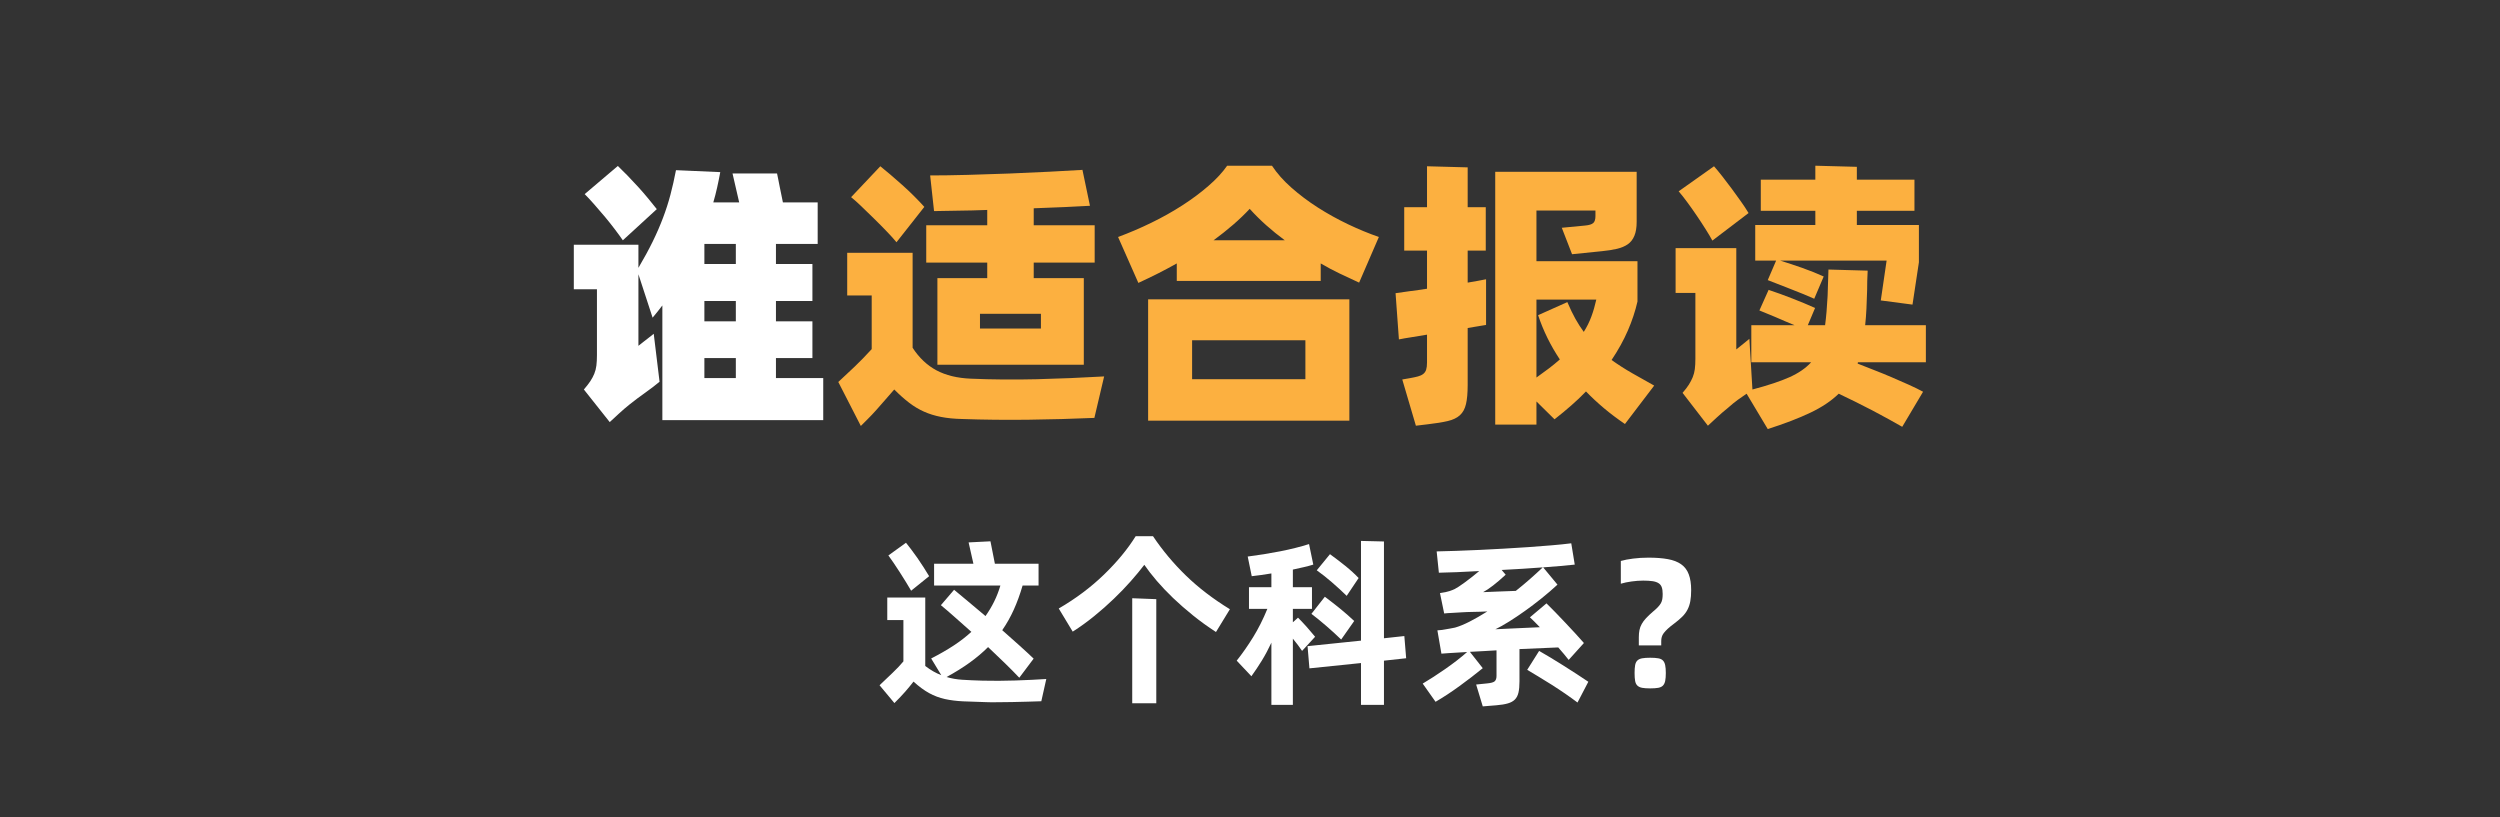
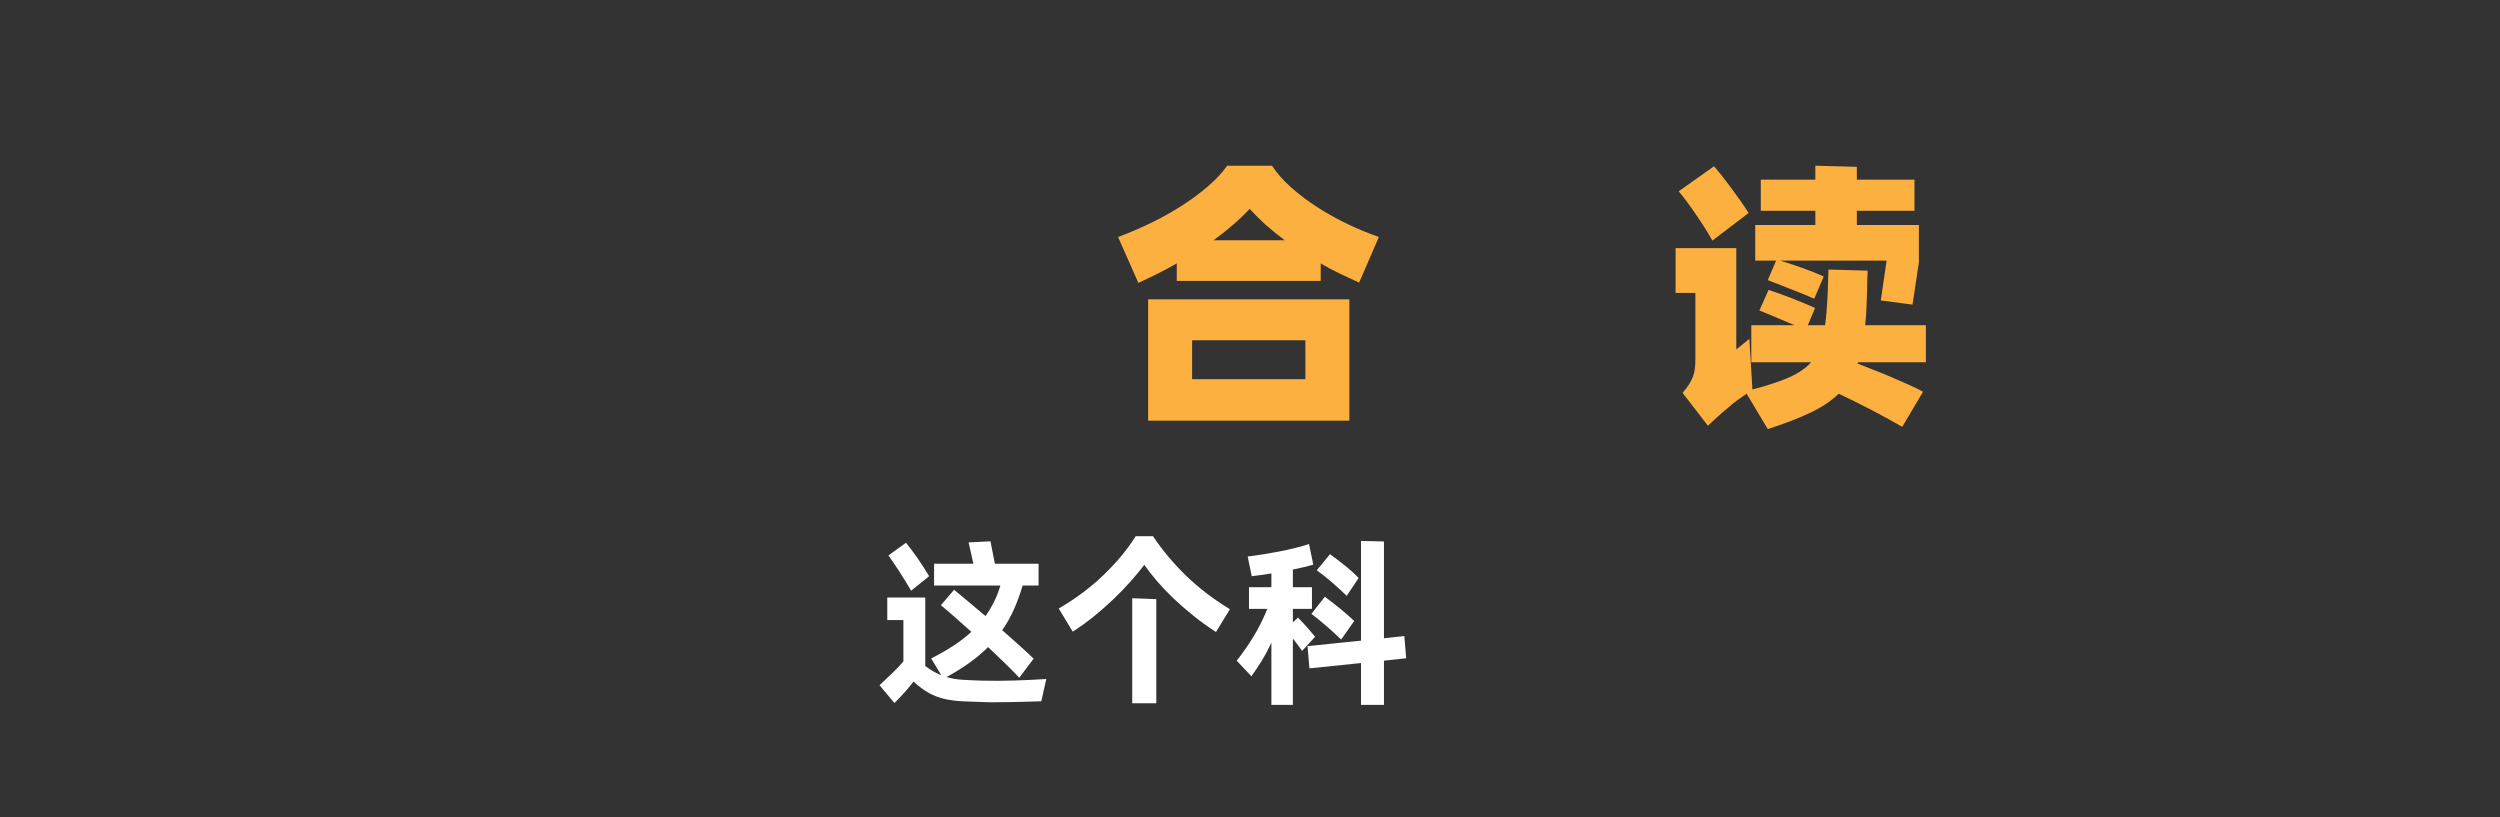
<svg xmlns="http://www.w3.org/2000/svg" width="1227" zoomAndPan="magnify" viewBox="0 0 920.25 300.75" height="401" preserveAspectRatio="xMidYMid meet" version="1.2">
  <rect x="0" y="0" width="920.25" height="300.75" fill="#333333" stroke="none" />
  <defs />
  <g id="6a929a644c">
    <g style="fill:#ffffff;fill-opacity:1;">
      <g transform="translate(321.465, 252.989)">
        <path style="stroke:none" d="M 40.219 -2.438 C 44.133 -2.344 48.145 -2.363 52.25 -2.5 C 56.352 -2.633 60.16 -2.816 63.672 -3.047 L 61.844 5.141 C 60.445 5.18 58.789 5.234 56.875 5.297 C 54.957 5.367 53.039 5.414 51.125 5.438 C 49.219 5.457 47.395 5.477 45.656 5.5 C 43.926 5.531 42.539 5.52 41.5 5.469 C 38.258 5.383 35.43 5.285 33.016 5.172 C 30.609 5.055 28.391 4.773 26.359 4.328 C 24.328 3.879 22.398 3.156 20.578 2.156 C 18.754 1.164 16.828 -0.25 14.797 -2.094 C 13.859 -0.875 12.848 0.352 11.766 1.594 C 10.68 2.832 9.348 4.238 7.766 5.812 L 2.297 -0.75 C 3.961 -2.32 5.57 -3.852 7.125 -5.344 C 8.688 -6.832 10.004 -8.227 11.078 -9.531 L 11.078 -24.734 L 5.141 -24.734 L 5.141 -33.047 L 19.125 -33.047 L 19.125 -7.844 C 21.113 -6.312 23.078 -5.188 25.016 -4.469 L 21.297 -10.609 C 24.398 -12.191 27.164 -13.781 29.594 -15.375 C 32.031 -16.977 34.195 -18.656 36.094 -20.406 C 33.926 -22.344 31.883 -24.156 29.969 -25.844 C 28.062 -27.539 26.363 -29 24.875 -30.219 L 29.734 -35.891 C 31.18 -34.672 32.914 -33.227 34.938 -31.562 C 36.969 -29.895 39.086 -28.113 41.297 -26.219 C 42.516 -27.938 43.57 -29.707 44.469 -31.531 C 45.375 -33.352 46.145 -35.328 46.781 -37.453 L 22.375 -37.453 L 22.375 -45.484 L 36.844 -45.484 L 35.078 -53.328 L 43.125 -53.734 L 44.75 -45.484 L 60.828 -45.484 L 60.828 -37.453 L 54.953 -37.453 C 54.004 -34.203 52.922 -31.234 51.703 -28.547 C 50.492 -25.867 49.078 -23.359 47.453 -21.016 C 49.66 -19.078 51.766 -17.207 53.766 -15.406 C 55.773 -13.602 57.523 -11.984 59.016 -10.547 L 53.734 -3.516 C 52.203 -5.141 50.441 -6.922 48.453 -8.859 C 46.473 -10.797 44.406 -12.773 42.25 -14.797 C 40.219 -12.773 37.953 -10.863 35.453 -9.062 C 32.953 -7.258 30.125 -5.5 26.969 -3.781 C 28.77 -3.238 30.719 -2.898 32.812 -2.766 C 34.906 -2.629 37.375 -2.52 40.219 -2.438 Z M 13.922 -35.547 C 13.43 -36.41 12.812 -37.445 12.062 -38.656 C 11.32 -39.875 10.555 -41.094 9.766 -42.312 C 8.973 -43.531 8.207 -44.691 7.469 -45.797 C 6.727 -46.898 6.086 -47.812 5.547 -48.531 L 12.031 -53.203 C 12.57 -52.523 13.211 -51.703 13.953 -50.734 C 14.703 -49.766 15.469 -48.711 16.25 -47.578 C 17.039 -46.453 17.805 -45.301 18.547 -44.125 C 19.297 -42.957 19.961 -41.879 20.547 -40.891 Z M 13.922 -35.547 " />
      </g>
    </g>
    <g style="fill:#ffffff;fill-opacity:1;">
      <g transform="translate(387.974, 252.989)">
        <path style="stroke:none" d="M 1.75 -29 C 8.02 -32.645 13.566 -36.801 18.391 -41.469 C 23.211 -46.133 27.109 -50.852 30.078 -55.625 L 36.438 -55.625 C 39.945 -50.395 44 -45.551 48.594 -41.094 C 53.195 -36.633 58.582 -32.516 64.75 -28.734 L 59.625 -20.344 C 56.645 -22.281 53.828 -24.316 51.172 -26.453 C 48.516 -28.598 46.066 -30.738 43.828 -32.875 C 41.598 -35.02 39.594 -37.129 37.812 -39.203 C 36.039 -41.273 34.52 -43.234 33.25 -45.078 C 31.812 -43.191 30.145 -41.176 28.25 -39.031 C 26.363 -36.895 24.289 -34.742 22.031 -32.578 C 19.781 -30.41 17.379 -28.289 14.828 -26.219 C 12.285 -24.145 9.641 -22.234 6.891 -20.484 Z M 37.656 5.875 L 28.797 5.875 L 28.797 -32.781 L 37.656 -32.438 Z M 37.656 5.875 " />
      </g>
    </g>
    <g style="fill:#ffffff;fill-opacity:1;">
      <g transform="translate(454.483, 252.989)">
        <path style="stroke:none" d="M 54.953 -9.797 L 54.953 6.484 L 46.5 6.484 L 46.5 -8.922 L 27.516 -6.969 L 26.828 -15.141 L 46.5 -17.172 L 46.5 -53.875 L 54.953 -53.672 L 54.953 -18.047 L 62.453 -18.859 L 63.125 -10.688 Z M 24.812 -13.391 C 24.406 -14.016 23.895 -14.734 23.281 -15.547 C 22.676 -16.359 22.055 -17.145 21.422 -17.906 L 21.422 6.484 L 13.516 6.484 L 13.516 -16.422 C 12.43 -14.078 11.258 -11.879 10 -9.828 C 8.738 -7.785 7.457 -5.863 6.156 -4.062 L 0.75 -9.797 C 2.863 -12.461 4.879 -15.348 6.797 -18.453 C 8.711 -21.555 10.457 -25.023 12.031 -28.859 L 5.266 -28.859 L 5.266 -36.844 L 13.516 -36.844 L 13.516 -41.906 C 12.211 -41.676 10.953 -41.484 9.734 -41.328 C 8.516 -41.172 7.363 -41.023 6.281 -40.891 L 4.797 -48.125 C 8.766 -48.625 12.742 -49.266 16.734 -50.047 C 20.723 -50.836 24.27 -51.727 27.375 -52.719 L 28.938 -45.156 C 27.895 -44.832 26.742 -44.523 25.484 -44.234 C 24.223 -43.941 22.867 -43.641 21.422 -43.328 L 21.422 -36.844 L 28.453 -36.844 L 28.453 -28.859 L 21.422 -28.859 L 21.422 -23.922 L 23.312 -25.625 C 23.676 -25.258 24.129 -24.797 24.672 -24.234 C 25.211 -23.672 25.773 -23.062 26.359 -22.406 C 26.941 -21.75 27.516 -21.082 28.078 -20.406 C 28.648 -19.738 29.16 -19.133 29.609 -18.594 Z M 41.234 -33.656 C 39.43 -35.414 37.602 -37.094 35.75 -38.688 C 33.906 -40.289 32.062 -41.75 30.219 -43.062 L 35.078 -49 C 35.93 -48.375 36.852 -47.688 37.844 -46.938 C 38.844 -46.195 39.812 -45.441 40.75 -44.672 C 41.695 -43.91 42.586 -43.145 43.422 -42.375 C 44.254 -41.613 44.988 -40.895 45.625 -40.219 Z M 33.188 -33.328 C 33.906 -32.785 34.738 -32.148 35.688 -31.422 C 36.633 -30.703 37.594 -29.945 38.562 -29.156 C 39.531 -28.375 40.488 -27.566 41.438 -26.734 C 42.383 -25.898 43.238 -25.125 44 -24.406 L 39.203 -17.578 C 37.441 -19.285 35.602 -20.961 33.688 -22.609 C 31.781 -24.254 29.969 -25.727 28.25 -27.031 Z M 33.188 -33.328 " />
      </g>
    </g>
    <g style="fill:#ffffff;fill-opacity:1;">
      <g transform="translate(520.992, 252.989)">
-         <path style="stroke:none" d="M 38.328 -14.062 L 38.328 -2.156 C 38.328 -0.488 38.203 0.879 37.953 1.953 C 37.703 3.035 37.258 3.891 36.625 4.516 C 36 5.148 35.133 5.625 34.031 5.938 C 32.926 6.258 31.52 6.488 29.812 6.625 L 24.812 7.031 L 22.375 -1.016 L 26.359 -1.422 C 27.848 -1.555 28.805 -1.828 29.234 -2.234 C 29.66 -2.641 29.875 -3.289 29.875 -4.188 L 29.875 -13.594 C 28.25 -13.5 26.613 -13.406 24.969 -13.312 C 23.332 -13.227 21.703 -13.141 20.078 -13.047 L 24.812 -7.031 C 23.5 -5.945 22.117 -4.852 20.672 -3.75 C 19.234 -2.645 17.77 -1.551 16.281 -0.469 C 14.801 0.613 13.305 1.648 11.797 2.641 C 10.285 3.629 8.832 4.531 7.438 5.344 L 2.703 -1.359 C 3.922 -2.078 5.238 -2.895 6.656 -3.812 C 8.07 -4.738 9.516 -5.707 10.984 -6.719 C 12.453 -7.738 13.867 -8.773 15.234 -9.828 C 16.609 -10.891 17.883 -11.941 19.062 -12.984 C 18.25 -12.93 17.457 -12.883 16.688 -12.844 C 15.926 -12.801 15.16 -12.754 14.391 -12.703 C 13.629 -12.66 12.852 -12.613 12.062 -12.562 C 11.27 -12.52 10.445 -12.457 9.594 -12.375 L 8.109 -20.953 C 8.742 -20.992 9.305 -21.047 9.797 -21.109 C 10.297 -21.18 10.789 -21.266 11.281 -21.359 C 11.781 -21.453 12.289 -21.539 12.812 -21.625 C 13.332 -21.719 13.926 -21.832 14.594 -21.969 C 16.176 -22.414 17.977 -23.156 20 -24.188 C 22.031 -25.227 24.195 -26.473 26.5 -27.922 C 24.781 -27.828 23.066 -27.77 21.359 -27.75 C 19.648 -27.727 18.141 -27.672 16.828 -27.578 C 15.66 -27.484 14.523 -27.414 13.422 -27.375 C 12.316 -27.332 11.379 -27.266 10.609 -27.172 L 9.062 -34.672 C 10.633 -34.898 11.816 -35.148 12.609 -35.422 C 13.398 -35.691 14.02 -35.938 14.469 -36.156 C 15.281 -36.562 16.52 -37.375 18.188 -38.594 C 19.852 -39.812 21.629 -41.207 23.516 -42.781 C 20.586 -42.602 17.848 -42.469 15.297 -42.375 C 12.754 -42.289 10.539 -42.223 8.656 -42.172 L 7.844 -50.016 C 10 -50.066 12.414 -50.133 15.094 -50.219 C 17.781 -50.312 20.598 -50.426 23.547 -50.562 C 26.504 -50.695 29.516 -50.852 32.578 -51.031 C 35.641 -51.207 38.645 -51.395 41.594 -51.594 C 44.551 -51.801 47.379 -52.02 50.078 -52.25 C 52.785 -52.477 55.223 -52.727 57.391 -53 L 58.672 -45.156 C 57.098 -44.969 55.328 -44.797 53.359 -44.641 C 51.398 -44.484 49.297 -44.316 47.047 -44.141 L 52.312 -37.781 C 50.469 -36.07 48.52 -34.395 46.469 -32.75 C 44.414 -31.102 42.375 -29.555 40.344 -28.109 C 38.32 -26.672 36.375 -25.363 34.5 -24.188 C 32.633 -23.02 30.957 -22.078 29.469 -21.359 C 32.039 -21.453 34.711 -21.578 37.484 -21.734 C 40.254 -21.891 43.035 -22.016 45.828 -22.109 C 45.109 -22.867 44.441 -23.551 43.828 -24.156 C 43.223 -24.77 42.672 -25.301 42.172 -25.75 L 48.266 -30.891 C 49.211 -29.984 50.289 -28.898 51.5 -27.641 C 52.719 -26.379 53.957 -25.082 55.219 -23.75 C 56.477 -22.426 57.707 -21.109 58.906 -19.797 C 60.102 -18.492 61.148 -17.328 62.047 -16.297 L 56.438 -10.078 C 55.945 -10.703 55.375 -11.41 54.719 -12.203 C 54.062 -12.992 53.352 -13.816 52.594 -14.672 Z M 24.938 -35.016 C 26.562 -35.109 28.469 -35.188 30.656 -35.25 C 32.844 -35.32 34.945 -35.398 36.969 -35.484 C 38.727 -36.879 40.441 -38.305 42.109 -39.766 C 43.773 -41.234 45.375 -42.691 46.906 -44.141 C 44.52 -43.961 42.051 -43.789 39.5 -43.625 C 36.957 -43.469 34.379 -43.32 31.766 -43.188 L 33.25 -41.438 C 29.832 -38.281 27.062 -36.141 24.938 -35.016 Z M 45.562 -13.391 C 46.781 -12.711 48.164 -11.898 49.719 -10.953 C 51.27 -10.004 52.879 -9.008 54.547 -7.969 C 56.211 -6.938 57.832 -5.898 59.406 -4.859 C 60.988 -3.828 62.41 -2.883 63.672 -2.031 L 59.688 5.609 C 58.375 4.617 56.883 3.547 55.219 2.391 C 53.551 1.242 51.848 0.117 50.109 -0.984 C 48.379 -2.086 46.723 -3.109 45.141 -4.047 C 43.566 -4.992 42.242 -5.785 41.172 -6.422 Z M 45.562 -13.391 " />
-       </g>
+         </g>
    </g>
    <g style="fill:#ffffff;fill-opacity:1;">
      <g transform="translate(587.501, 252.989)">
-         <path style="stroke:none" d="M 15.75 -18.453 C 15.75 -19.398 15.828 -20.266 15.984 -21.047 C 16.141 -21.836 16.422 -22.594 16.828 -23.312 C 17.234 -24.039 17.773 -24.766 18.453 -25.484 C 19.129 -26.203 19.961 -26.988 20.953 -27.844 C 21.672 -28.438 22.266 -28.977 22.734 -29.469 C 23.211 -29.969 23.586 -30.453 23.859 -30.922 C 24.129 -31.398 24.305 -31.906 24.391 -32.438 C 24.484 -32.977 24.531 -33.613 24.531 -34.344 C 24.531 -35.375 24.414 -36.203 24.188 -36.828 C 23.969 -37.461 23.578 -37.957 23.016 -38.312 C 22.453 -38.676 21.707 -38.926 20.781 -39.062 C 19.863 -39.195 18.727 -39.266 17.375 -39.266 C 15.977 -39.266 14.547 -39.16 13.078 -38.953 C 11.609 -38.754 10.289 -38.477 9.125 -38.125 L 9.125 -46.5 C 10.383 -46.863 11.895 -47.156 13.656 -47.375 C 15.414 -47.602 17.305 -47.719 19.328 -47.719 C 22.078 -47.719 24.441 -47.535 26.422 -47.172 C 28.41 -46.816 30.047 -46.188 31.328 -45.281 C 32.609 -44.383 33.539 -43.156 34.125 -41.594 C 34.719 -40.039 35.016 -38.094 35.016 -35.75 C 35.016 -34.176 34.91 -32.828 34.703 -31.703 C 34.504 -30.578 34.164 -29.551 33.688 -28.625 C 33.219 -27.695 32.586 -26.836 31.797 -26.047 C 31.016 -25.266 30.062 -24.445 28.938 -23.594 C 27.895 -22.82 27.055 -22.145 26.422 -21.562 C 25.797 -20.977 25.301 -20.445 24.938 -19.969 C 24.582 -19.5 24.336 -19.023 24.203 -18.547 C 24.066 -18.078 24 -17.551 24 -16.969 L 24 -15.406 L 15.75 -15.406 Z M 19.938 0.406 C 18.719 0.406 17.738 0.336 17 0.203 C 16.258 0.066 15.672 -0.203 15.234 -0.609 C 14.805 -1.016 14.523 -1.586 14.391 -2.328 C 14.254 -3.078 14.188 -4.055 14.188 -5.266 C 14.188 -6.441 14.254 -7.398 14.391 -8.141 C 14.523 -8.891 14.805 -9.469 15.234 -9.875 C 15.672 -10.281 16.258 -10.547 17 -10.672 C 17.738 -10.805 18.719 -10.875 19.938 -10.875 C 21.156 -10.875 22.133 -10.805 22.875 -10.672 C 23.625 -10.547 24.203 -10.281 24.609 -9.875 C 25.016 -9.469 25.297 -8.891 25.453 -8.141 C 25.609 -7.398 25.688 -6.441 25.688 -5.266 C 25.688 -4.055 25.609 -3.078 25.453 -2.328 C 25.297 -1.586 25.016 -1.016 24.609 -0.609 C 24.203 -0.203 23.625 0.066 22.875 0.203 C 22.133 0.336 21.156 0.406 19.938 0.406 Z M 19.938 0.406 " />
-       </g>
+         </g>
    </g>
    <g style="fill:#ffffff;fill-opacity:1;">
      <g transform="translate(206.002, 144.609)">
-         <path style="stroke:none" d="M 23.266 -56.156 C 22.516 -57.25 21.57 -58.547 20.438 -60.047 C 19.312 -61.547 18.082 -63.098 16.75 -64.703 C 15.414 -66.305 14.082 -67.859 12.75 -69.359 C 11.426 -70.867 10.25 -72.133 9.219 -73.156 L 21.422 -83.516 C 22.441 -82.555 23.598 -81.41 24.891 -80.078 C 26.191 -78.742 27.508 -77.344 28.844 -75.875 C 30.176 -74.406 31.438 -72.953 32.625 -71.516 C 33.82 -70.086 34.867 -68.789 35.766 -67.625 Z M 97.031 -5.438 L 97.031 10.047 L 37.812 10.047 L 37.812 -32.172 C 37.258 -31.422 36.676 -30.672 36.062 -29.922 C 35.445 -29.172 34.832 -28.422 34.219 -27.672 L 29 -43.656 L 29 -17.312 C 29.613 -17.789 30.258 -18.301 30.938 -18.844 C 31.625 -19.395 32.258 -19.891 32.844 -20.328 C 33.426 -20.773 33.883 -21.133 34.219 -21.406 C 34.562 -21.688 34.703 -21.789 34.641 -21.719 L 36.781 -4.094 C 35.414 -2.938 33.676 -1.602 31.562 -0.094 C 29.445 1.406 27.535 2.836 25.828 4.203 C 24.453 5.297 23.082 6.473 21.719 7.734 C 20.352 8.992 19.258 10.004 18.438 10.766 L 8.922 -1.234 C 9.867 -2.328 10.648 -3.332 11.266 -4.25 C 11.879 -5.176 12.375 -6.098 12.75 -7.016 C 13.133 -7.941 13.395 -8.953 13.531 -10.047 C 13.664 -11.141 13.734 -12.398 13.734 -13.828 L 13.734 -38.125 L 5.219 -38.125 L 5.219 -54.516 L 29 -54.516 L 29 -46.016 C 31.051 -49.492 32.812 -52.734 34.281 -55.734 C 35.75 -58.742 37.008 -61.648 38.062 -64.453 C 39.125 -67.254 40.031 -70.07 40.781 -72.906 C 41.531 -75.738 42.211 -78.758 42.828 -81.969 L 59.125 -81.25 C 58.781 -79.344 58.398 -77.469 57.984 -75.625 C 57.578 -73.781 57.102 -71.938 56.562 -70.094 L 66.094 -70.094 L 63.641 -80.75 L 80.031 -80.75 C 80.164 -80.195 80.316 -79.457 80.484 -78.531 C 80.66 -77.613 80.848 -76.66 81.047 -75.672 C 81.254 -74.68 81.457 -73.691 81.656 -72.703 C 81.863 -71.711 82.039 -70.844 82.188 -70.094 L 94.984 -70.094 L 94.984 -54.828 L 79.625 -54.828 L 79.625 -47.438 L 93.047 -47.438 L 93.047 -33.812 L 79.625 -33.812 L 79.625 -26.328 L 93.047 -26.328 L 93.047 -12.812 L 79.625 -12.812 L 79.625 -5.438 Z M 64.859 -54.828 L 53.281 -54.828 L 53.281 -47.438 L 64.859 -47.438 Z M 64.859 -33.812 L 53.281 -33.812 L 53.281 -26.328 L 64.859 -26.328 Z M 53.281 -5.438 L 64.859 -5.438 L 64.859 -12.812 L 53.281 -12.812 Z M 53.281 -5.438 " />
-       </g>
+         </g>
    </g>
    <g style="fill:#fcb040;fill-opacity:1;">
      <g transform="translate(307.449, 144.609)">
-         <path style="stroke:none" d="M 22.547 -55.438 C 21.66 -56.531 20.461 -57.859 18.953 -59.422 C 17.453 -60.992 15.879 -62.582 14.234 -64.188 C 12.598 -65.801 11.031 -67.32 9.531 -68.75 C 8.031 -70.188 6.801 -71.281 5.844 -72.031 L 16.594 -83.406 C 17.551 -82.656 18.75 -81.664 20.188 -80.438 C 21.625 -79.207 23.109 -77.91 24.641 -76.547 C 26.18 -75.18 27.664 -73.781 29.094 -72.344 C 30.531 -70.906 31.766 -69.609 32.797 -68.453 Z M 55.953 -47.953 L 33.5 -47.953 L 33.5 -61.688 L 55.953 -61.688 L 55.953 -67.328 C 52.266 -67.18 48.727 -67.094 45.344 -67.062 C 41.957 -67.031 38.969 -66.977 36.375 -66.906 L 34.938 -80.031 C 38.969 -80.031 43.547 -80.098 48.672 -80.234 C 53.797 -80.367 58.938 -80.535 64.094 -80.734 C 69.25 -80.941 74.203 -81.164 78.953 -81.406 C 83.703 -81.645 87.719 -81.867 91 -82.078 L 93.766 -68.859 C 91.16 -68.723 88.082 -68.566 84.531 -68.391 C 80.977 -68.223 77.156 -68.07 73.062 -67.938 L 73.062 -61.688 L 95.5 -61.688 L 95.5 -47.953 L 73.062 -47.953 L 73.062 -42.219 L 91.5 -42.219 L 91.5 -10.344 L 37.609 -10.344 L 37.609 -42.219 L 55.953 -42.219 Z M 49.906 -5.219 C 57.758 -4.883 65.836 -4.816 74.141 -5.016 C 82.441 -5.223 90.723 -5.566 98.984 -6.047 L 95.391 9.219 C 87.535 9.562 79.426 9.785 71.062 9.891 C 62.695 9.992 54.582 9.906 46.719 9.625 C 43.781 9.562 41.188 9.305 38.938 8.859 C 36.688 8.422 34.602 7.773 32.688 6.922 C 30.77 6.066 28.941 4.973 27.203 3.641 C 25.461 2.305 23.633 0.68 21.719 -1.234 C 20.695 -0.066 19.625 1.16 18.5 2.453 C 17.375 3.754 16.266 5.02 15.172 6.25 C 14.078 7.477 13.016 8.602 11.984 9.625 C 10.961 10.656 10.109 11.508 9.422 12.188 L 1.125 -4 C 3.176 -5.906 5.176 -7.781 7.125 -9.625 C 9.07 -11.477 11.172 -13.633 13.422 -16.094 L 13.422 -35.859 L 4.406 -35.859 L 4.406 -51.547 L 28.484 -51.547 L 28.484 -16.594 C 30.879 -12.906 33.801 -10.141 37.25 -8.297 C 40.695 -6.453 44.914 -5.426 49.906 -5.219 Z M 75.719 -29.094 L 53.281 -29.094 L 53.281 -23.672 L 75.719 -23.672 Z M 75.719 -29.094 " />
-       </g>
+         </g>
    </g>
    <g style="fill:#fcb040;fill-opacity:1;">
      <g transform="translate(408.89, 144.609)">
        <path style="stroke:none" d="M 59.328 -83.609 C 61.172 -80.805 63.562 -78.109 66.5 -75.516 C 69.438 -72.922 72.664 -70.492 76.188 -68.234 C 79.707 -65.984 83.395 -63.938 87.25 -62.094 C 91.113 -60.25 94.922 -58.676 98.672 -57.375 L 91.406 -40.578 C 89.008 -41.672 86.633 -42.781 84.281 -43.906 C 81.926 -45.031 79.586 -46.273 77.266 -47.641 L 77.266 -41.188 L 24.281 -41.188 L 24.281 -47.641 C 22.094 -46.41 19.82 -45.195 17.469 -44 C 15.113 -42.812 12.672 -41.633 10.141 -40.469 L 2.672 -57.375 C 6.766 -58.883 10.844 -60.629 14.906 -62.609 C 18.969 -64.586 22.773 -66.723 26.328 -69.016 C 29.879 -71.305 33.086 -73.695 35.953 -76.188 C 38.828 -78.676 41.117 -81.148 42.828 -83.609 Z M 64.047 -56.156 C 61.648 -57.926 59.375 -59.77 57.219 -61.688 C 55.07 -63.602 53.039 -65.617 51.125 -67.734 C 49.281 -65.754 47.25 -63.805 45.031 -61.891 C 42.812 -59.973 40.406 -58.062 37.812 -56.156 Z M 13.734 -34.422 L 87.812 -34.422 L 87.812 10.25 L 13.734 10.25 Z M 29.922 -5.016 L 71.625 -5.016 L 71.625 -19.359 L 29.922 -19.359 Z M 29.922 -5.016 " />
      </g>
    </g>
    <g style="fill:#fcb040;fill-opacity:1;">
      <g transform="translate(510.331, 144.609)">
-         <path style="stroke:none" d="M 29.922 -40.578 C 32.379 -40.984 34.633 -41.395 36.688 -41.812 L 36.688 -25 L 29.922 -23.875 L 29.922 -2.969 C 29.922 0.031 29.711 2.398 29.297 4.141 C 28.891 5.891 28.141 7.258 27.047 8.25 C 25.953 9.238 24.445 9.953 22.531 10.391 C 20.625 10.836 18.172 11.234 15.172 11.578 L 10.859 12.094 L 5.844 -4.922 L 8.812 -5.438 C 9.906 -5.633 10.844 -5.836 11.625 -6.047 C 12.414 -6.254 13.066 -6.562 13.578 -6.969 C 14.086 -7.375 14.441 -7.898 14.641 -8.547 C 14.848 -9.203 14.953 -10.078 14.953 -11.172 L 14.953 -21.422 C 12.973 -21.078 11.078 -20.766 9.266 -20.484 C 7.461 -20.211 5.91 -19.941 4.609 -19.672 L 3.375 -36.688 C 5.02 -36.957 6.816 -37.211 8.766 -37.453 C 10.711 -37.691 12.773 -37.984 14.953 -38.328 L 14.953 -52.359 L 6.562 -52.359 L 6.562 -68.344 L 14.953 -68.344 L 14.953 -83.406 L 29.922 -83 L 29.922 -68.344 L 36.578 -68.344 L 36.578 -52.359 L 29.922 -52.359 Z M 82.891 -12.094 C 85.285 -10.383 87.797 -8.773 90.422 -7.266 C 93.055 -5.766 95.773 -4.234 98.578 -2.672 L 87.812 11.469 C 85.008 9.562 82.43 7.617 80.078 5.641 C 77.723 3.66 75.52 1.609 73.469 -0.516 C 71.758 1.266 69.945 2.988 68.031 4.656 C 66.125 6.332 64.078 8.023 61.891 9.734 L 55.234 3.172 L 55.234 11.688 L 40.062 11.688 L 40.062 -81.359 L 92.125 -81.359 L 92.125 -62.922 C 92.125 -60.867 91.848 -59.176 91.297 -57.844 C 90.754 -56.508 89.953 -55.469 88.891 -54.719 C 87.828 -53.969 86.508 -53.406 84.938 -53.031 C 83.375 -52.656 81.531 -52.363 79.406 -52.156 L 68.344 -51.031 L 64.562 -60.766 L 73.062 -61.578 C 74.562 -61.711 75.582 -62.02 76.125 -62.5 C 76.676 -62.977 76.953 -63.832 76.953 -65.062 L 76.953 -67.109 L 55.234 -67.109 L 55.234 -48.469 L 92.422 -48.469 L 92.422 -33.609 C 91.609 -30.055 90.43 -26.504 88.891 -22.953 C 87.359 -19.398 85.359 -15.781 82.891 -12.094 Z M 55.234 -5.641 C 56.867 -6.797 58.406 -7.922 59.844 -9.016 C 61.281 -10.109 62.613 -11.203 63.844 -12.297 C 60.426 -17.422 57.758 -22.852 55.844 -28.594 L 66.609 -33.406 C 67.629 -31.008 68.617 -28.957 69.578 -27.25 C 70.535 -25.539 71.562 -23.938 72.656 -22.438 C 73.812 -24.281 74.75 -26.176 75.469 -28.125 C 76.188 -30.07 76.785 -32.141 77.266 -34.328 L 55.234 -34.328 Z M 55.234 -5.641 " />
-       </g>
+         </g>
    </g>
    <g style="fill:#fcb040;fill-opacity:1;">
      <g transform="translate(611.772, 144.609)">
        <path style="stroke:none" d="M 42.016 -48.672 L 34.328 -48.672 L 34.328 -61.781 L 56.453 -61.781 L 56.453 -67.016 L 36.375 -67.016 L 36.375 -78.484 L 56.453 -78.484 L 56.453 -83.609 L 71.734 -83.203 L 71.734 -78.484 L 92.938 -78.484 L 92.938 -67.016 L 71.734 -67.016 L 71.734 -61.781 L 94.578 -61.781 L 94.578 -48.062 L 92.219 -32.484 L 80.547 -34.016 L 82.688 -48.672 L 43.547 -48.672 C 46.211 -47.848 48.945 -46.941 51.75 -45.953 C 54.551 -44.961 57.145 -43.922 59.531 -42.828 L 56.047 -34.641 C 55.023 -35.117 53.711 -35.68 52.109 -36.328 C 50.504 -36.973 48.879 -37.617 47.234 -38.266 C 45.598 -38.922 44.023 -39.535 42.516 -40.109 C 41.016 -40.691 39.82 -41.156 38.938 -41.5 Z M 18.547 -56.047 C 17.93 -57.211 17.094 -58.629 16.031 -60.297 C 14.977 -61.973 13.867 -63.664 12.703 -65.375 C 11.547 -67.082 10.383 -68.723 9.219 -70.297 C 8.062 -71.867 7.035 -73.164 6.141 -74.188 L 19.156 -83.406 C 20.113 -82.312 21.156 -81.047 22.281 -79.609 C 23.414 -78.18 24.547 -76.695 25.672 -75.156 C 26.797 -73.625 27.906 -72.086 29 -70.547 C 30.094 -69.016 31.051 -67.562 31.875 -66.188 Z M 72.141 -11.266 C 72.141 -11.129 72.117 -11.047 72.078 -11.016 C 72.047 -10.984 72.031 -10.898 72.031 -10.766 C 73.945 -10.004 76 -9.195 78.188 -8.344 C 80.375 -7.5 82.539 -6.613 84.688 -5.688 C 86.844 -4.758 88.91 -3.852 90.891 -2.969 C 92.867 -2.082 94.609 -1.227 96.109 -0.406 L 88.438 12.5 C 87 11.676 85.32 10.734 83.406 9.672 C 81.5 8.617 79.504 7.547 77.422 6.453 C 75.336 5.359 73.219 4.281 71.062 3.219 C 68.906 2.164 66.906 1.195 65.062 0.312 C 62.332 2.969 58.848 5.301 54.609 7.312 C 50.379 9.332 45.156 11.336 38.938 13.328 L 31.156 0.312 C 30.125 0.988 29.047 1.738 27.922 2.562 C 26.797 3.383 25.582 4.375 24.281 5.531 C 22.914 6.625 21.551 7.801 20.188 9.062 C 18.82 10.332 17.727 11.344 16.906 12.094 L 7.578 0 C 8.535 -1.094 9.305 -2.098 9.891 -3.016 C 10.473 -3.941 10.953 -4.863 11.328 -5.781 C 11.703 -6.707 11.957 -7.695 12.094 -8.75 C 12.227 -9.812 12.297 -11.062 12.297 -12.5 L 12.297 -36.781 L 5.016 -36.781 L 5.016 -53.281 L 27.359 -53.281 L 27.359 -15.984 C 27.973 -16.461 28.586 -16.957 29.203 -17.469 C 29.816 -17.977 30.363 -18.422 30.844 -18.797 C 31.32 -19.172 31.68 -19.461 31.922 -19.672 C 32.16 -19.879 32.242 -19.945 32.172 -19.875 L 33.297 -1.234 C 38.973 -2.734 43.5 -4.234 46.875 -5.734 C 50.258 -7.242 52.941 -9.086 54.922 -11.266 L 32.891 -11.266 L 32.891 -24.906 L 48.781 -24.906 C 47.613 -25.375 46.414 -25.879 45.188 -26.422 C 43.957 -26.973 42.758 -27.488 41.594 -27.969 C 40.438 -28.445 39.363 -28.891 38.375 -29.297 C 37.383 -29.711 36.547 -30.055 35.859 -30.328 L 39.25 -37.906 C 42.113 -36.957 45.031 -35.898 48 -34.734 C 50.977 -33.578 53.766 -32.414 56.359 -31.25 L 53.688 -24.906 L 60.047 -24.906 C 60.453 -27.977 60.758 -31.562 60.969 -35.656 L 61.281 -45.391 L 75.719 -44.984 C 75.656 -43.816 75.602 -42.566 75.562 -41.234 C 75.531 -39.91 75.516 -38.77 75.516 -37.812 C 75.453 -35.414 75.367 -33.141 75.266 -30.984 C 75.16 -28.836 75.004 -26.812 74.797 -24.906 L 97.141 -24.906 L 97.141 -11.266 Z M 72.141 -11.266 " />
      </g>
    </g>
  </g>
</svg>